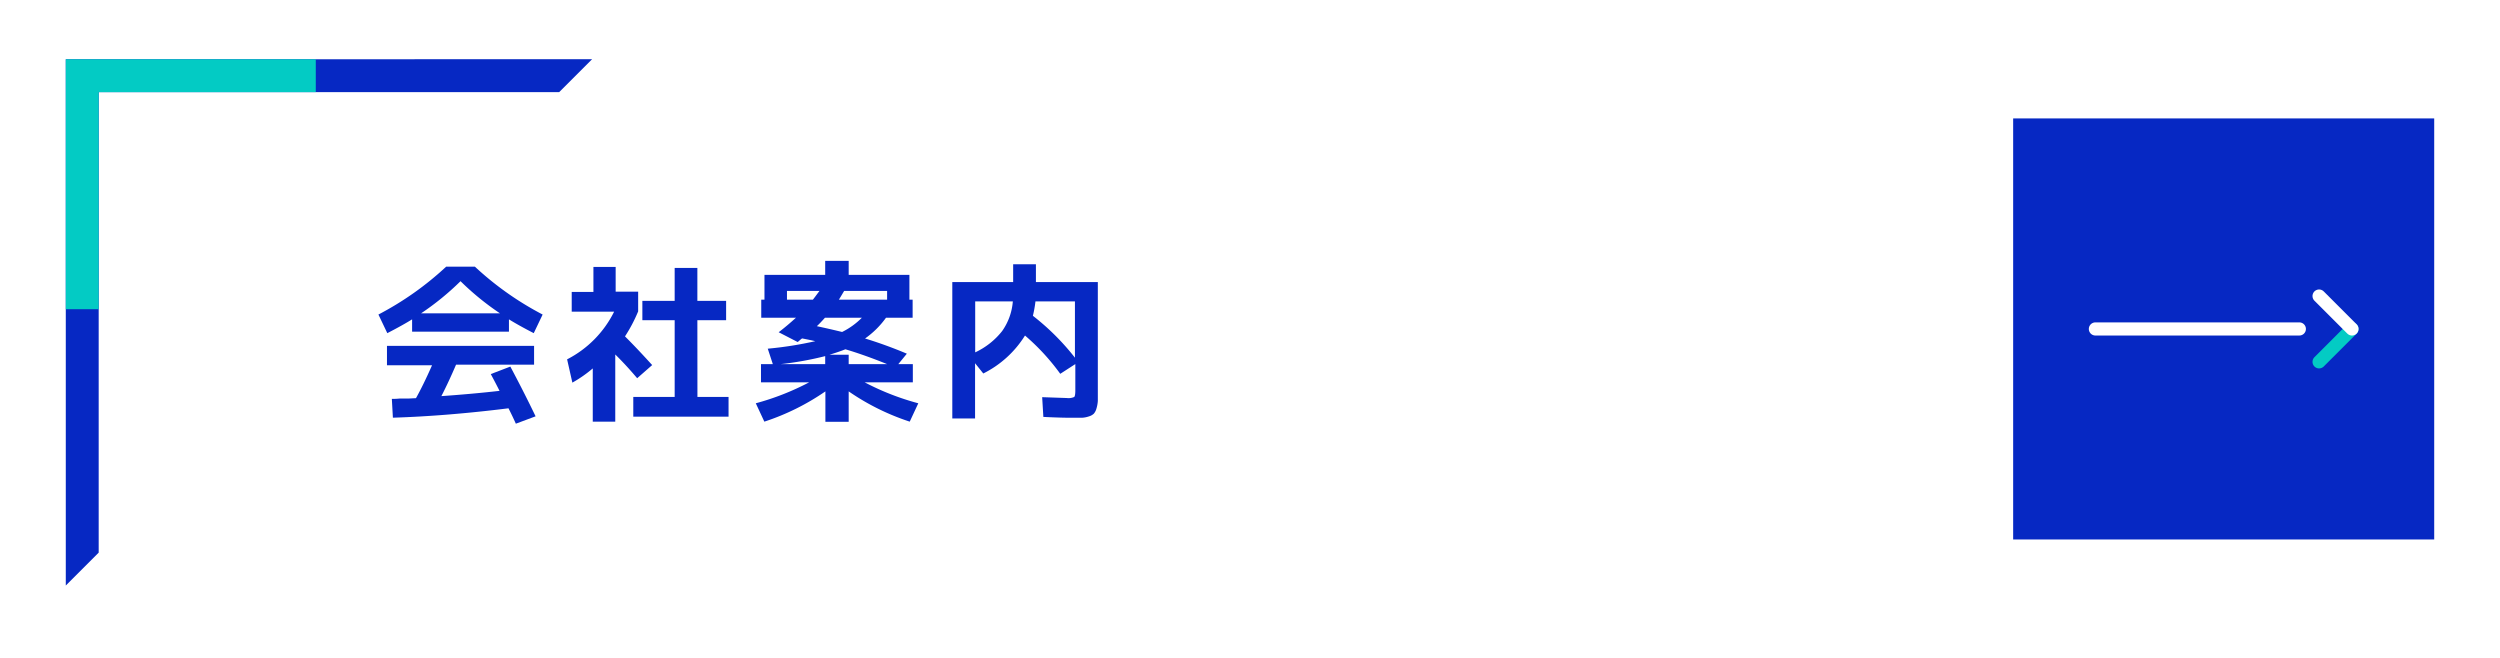
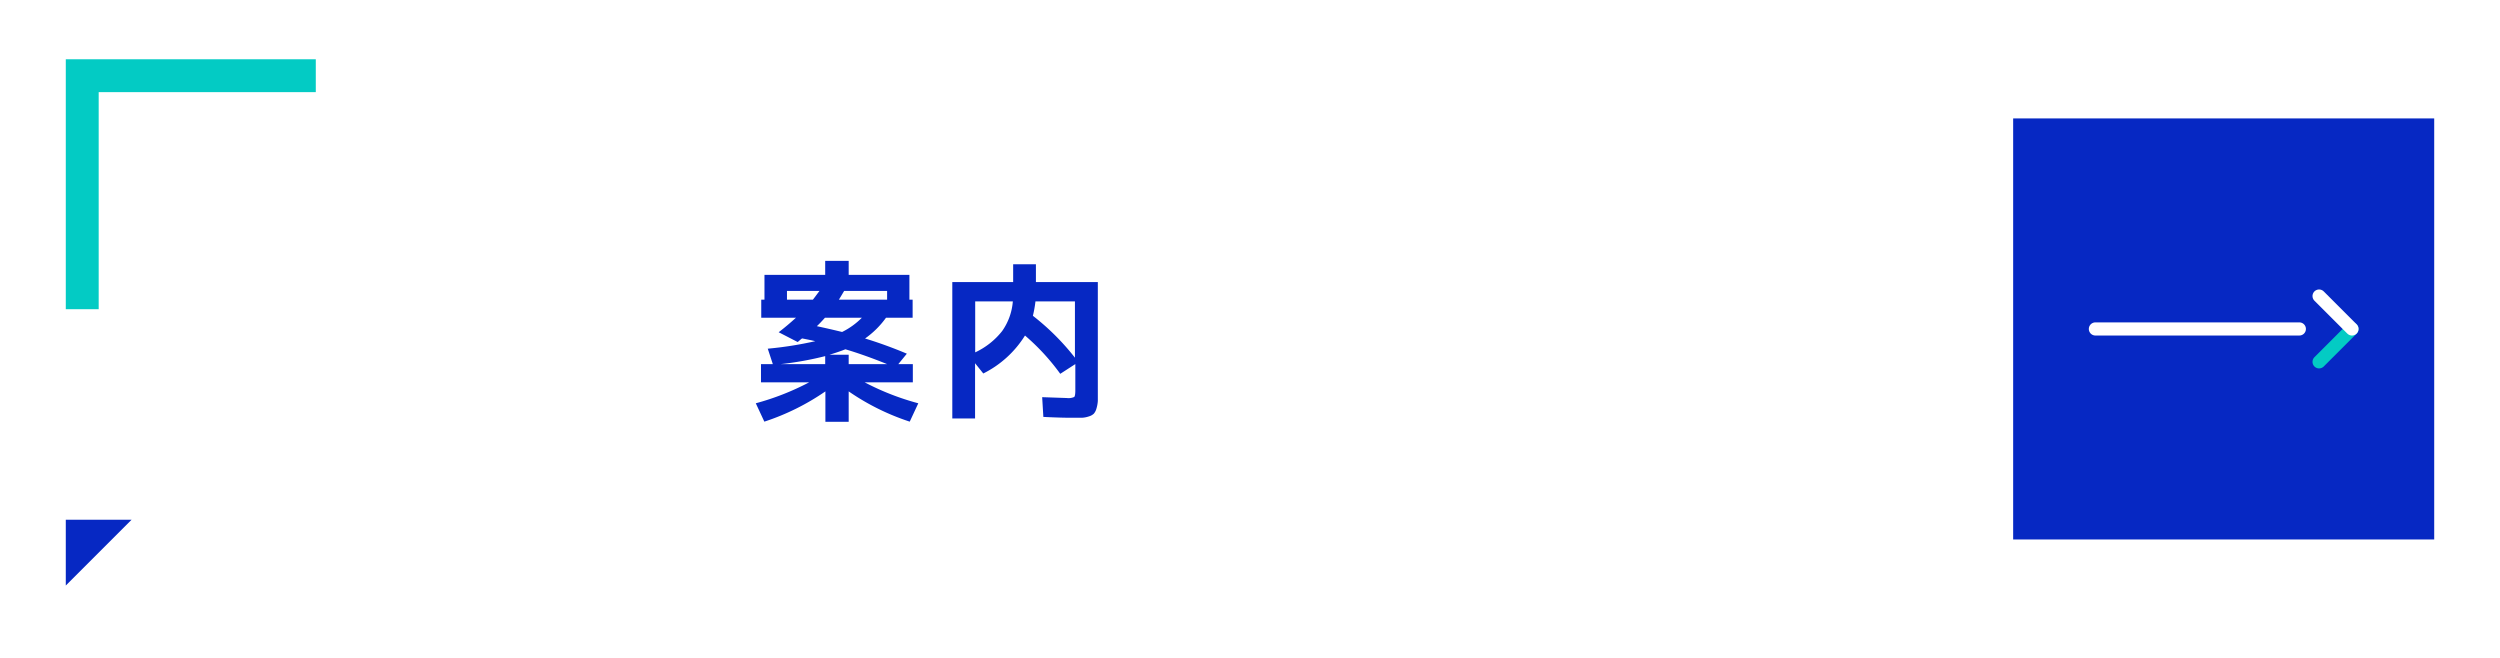
<svg xmlns="http://www.w3.org/2000/svg" viewBox="0 0 380 100">
  <defs>
    <style>.cls-1,.cls-7,.cls-8{fill:none;}.cls-2{fill:#fff;}.cls-3{clip-path:url(#clip-path);}.cls-4{fill:#0628c3;}.cls-5{clip-path:url(#clip-path-2);}.cls-6{fill:#03cbc4;}.cls-7{stroke:#fff;}.cls-7,.cls-8{stroke-linecap:round;stroke-linejoin:round;stroke-width:2px;}.cls-8{stroke:#03cbc4;}</style>
    <clipPath id="clip-path">
      <polygon class="cls-1" points="10 89 10 9.01 90 9 10 89" />
    </clipPath>
    <clipPath id="clip-path-2">
      <rect class="cls-1" x="10" y="9" width="38" height="38" />
    </clipPath>
  </defs>
  <title>Asset 1</title>
  <g id="Layer_2" data-name="Layer 2">
    <g id="デザイン">
      <rect class="cls-2" width="380" height="100" />
      <g class="cls-3">
-         <path class="cls-4" d="M245,14V84H15V14H245m5-5H10V89H250V9Z" />
+         <path class="cls-4" d="M245,14V84H15H245m5-5H10V89H250V9Z" />
        <g class="cls-5">
          <path class="cls-6" d="M245,14V84H15V14H245m5-5H10V89H250V9Z" />
        </g>
      </g>
      <rect class="cls-4" x="306" y="18" width="64" height="64" />
      <line class="cls-7" x1="318.5" y1="50" x2="349.5" y2="50" />
      <line class="cls-8" x1="357.5" y1="50" x2="352.5" y2="55" />
      <line class="cls-7" x1="352.5" y1="45" x2="357.5" y2="50" />
    </g>
    <g id="テキスト">
-       <path class="cls-4" d="M77.36,48.54v1.87H62.64V48.54c-.88.55-2.14,1.26-3.77,2.1l-1.35-2.83a47,47,0,0,0,10.3-7.28h4.36a47,47,0,0,0,10.3,7.28l-1.35,2.83C79.5,49.8,78.24,49.09,77.36,48.54Zm.21,7.18c1.24,2.32,2.53,4.84,3.84,7.56l-3,1.12c-.45-1-.82-1.75-1.12-2.34q-9.36,1.17-17.57,1.43l-.16-2.86c.28,0,.66,0,1.16-.05l1.35,0,1.16-.06c.74-1.33,1.56-3,2.44-5H58.82V52.57H81.18v2.86H69.32c-.71,1.66-1.45,3.26-2.23,4.78q4.72-.33,8.84-.8c-.33-.66-.77-1.51-1.33-2.55ZM76,47.63a41.12,41.12,0,0,1-6-4.89,41.12,41.12,0,0,1-6,4.89Z" />
-       <path class="cls-4" d="M93.58,44.33H97v3a23.24,23.24,0,0,1-2,3.8c1.66,1.66,3,3.12,4.13,4.36l-2.28,2c-.92-1.09-2-2.3-3.33-3.61V64.09H90.1V56A19.44,19.44,0,0,1,87,58.16l-.8-3.54a16.23,16.23,0,0,0,7.15-7.25H86.9v-3h3.3v-3.8h3.38Zm12.43,16h4.73v3H96.26v-3h6.29V48.67H97.64V45.73h4.91v-5H106v5h4.37v2.94H106Z" />
      <path class="cls-4" d="M115.71,48.3V45.55h.49V41.78h9.23V39.65H129v2.13h9.23v3.77h.49V48.3h-4.05a13.39,13.39,0,0,1-3.18,3.15,66,66,0,0,1,6.35,2.31l-1.3,1.59h2.21v2.76h-7.33a39.46,39.46,0,0,0,8.16,3.19l-1.3,2.79a36,36,0,0,1-9.28-4.6v4.62h-3.54V59.49a36,36,0,0,1-9.28,4.6l-1.3-2.79A39.69,39.69,0,0,0,123,58.11h-7.33V55.35h1.8L116.7,53a55.81,55.81,0,0,0,7.22-1.14q-.51-.13-2-.42a2.4,2.4,0,0,0-.33.26l-.34.29-2.89-1.49c.94-.72,1.81-1.46,2.63-2.21Zm2.94,7.05h6.78V54.13A49.65,49.65,0,0,1,118.65,55.35Zm4.91-9.8c.29-.37.61-.81,1-1.33h-4.94v1.33ZM128,50.46a11.16,11.16,0,0,0,3-2.16h-5.61c-.44.49-.84.92-1.23,1.28C125.62,49.89,126.89,50.19,128,50.46Zm-1.9,3.46H129v1.43h5.85q-3.4-1.38-6.35-2.26C127.9,53.33,127.1,53.61,126.08,53.92Zm1.43-8.37h7.31V44.22h-6.53C128.05,44.66,127.79,45.1,127.51,45.55Z" />
      <path class="cls-4" d="M154,40.17h3.46v2.7h9.41V59.28c0,.71,0,1.27,0,1.67a5.21,5.21,0,0,1-.21,1.15,2,2,0,0,1-.4.78,1.82,1.82,0,0,1-.74.41,3.83,3.83,0,0,1-1.09.21c-.39,0-.93,0-1.6,0-.31,0-1.73,0-4.24-.13l-.18-3,3.74.13a2.15,2.15,0,0,0,1.13-.16c.11-.1.17-.45.17-1v-4l-2.29,1.48A33.48,33.48,0,0,0,155.8,51a15.74,15.74,0,0,1-6.34,5.77l-1.25-1.56v8.4h-3.46V42.87H154Zm-5.77,13.39a11.3,11.3,0,0,0,4.09-3.23,9,9,0,0,0,1.63-4.52h-5.72ZM157,48a36.68,36.68,0,0,1,6.39,6.37V45.81h-6A17.79,17.79,0,0,1,157,48Z" />
    </g>
  </g>
</svg>